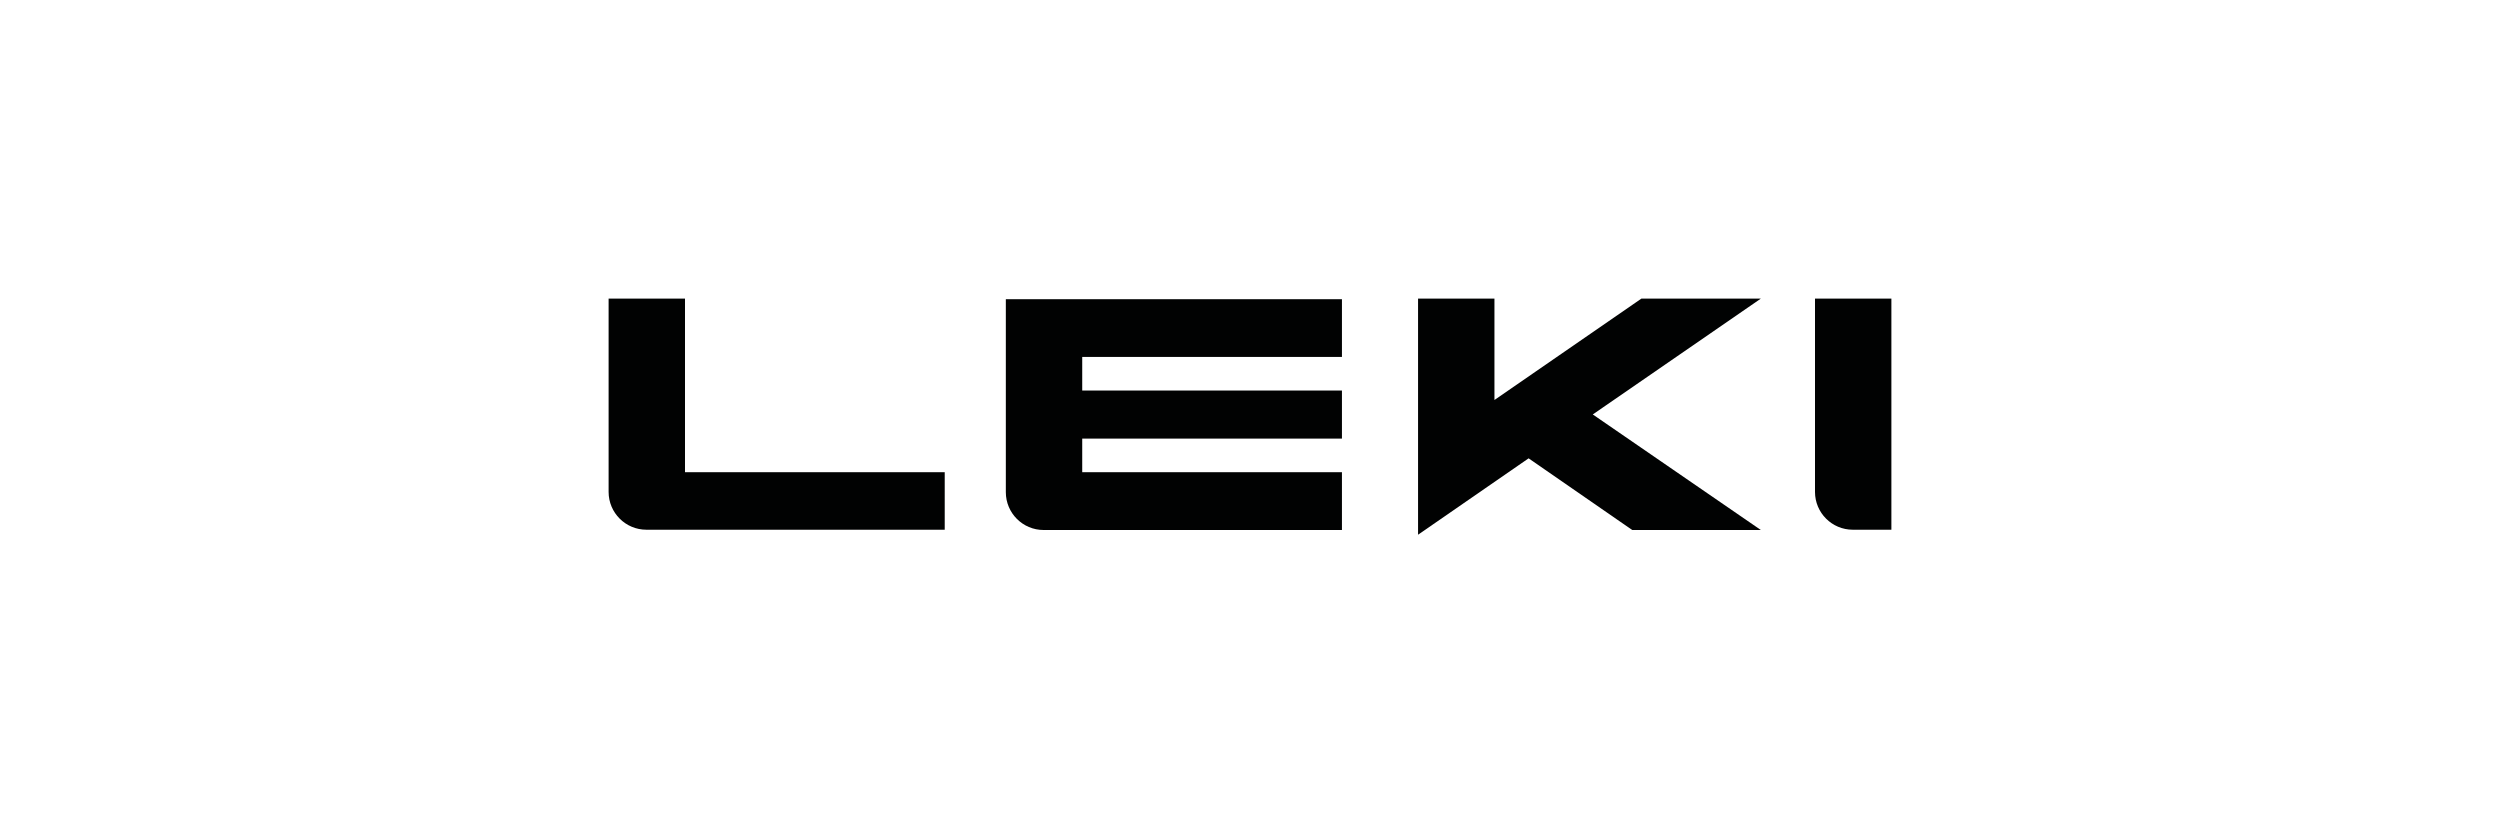
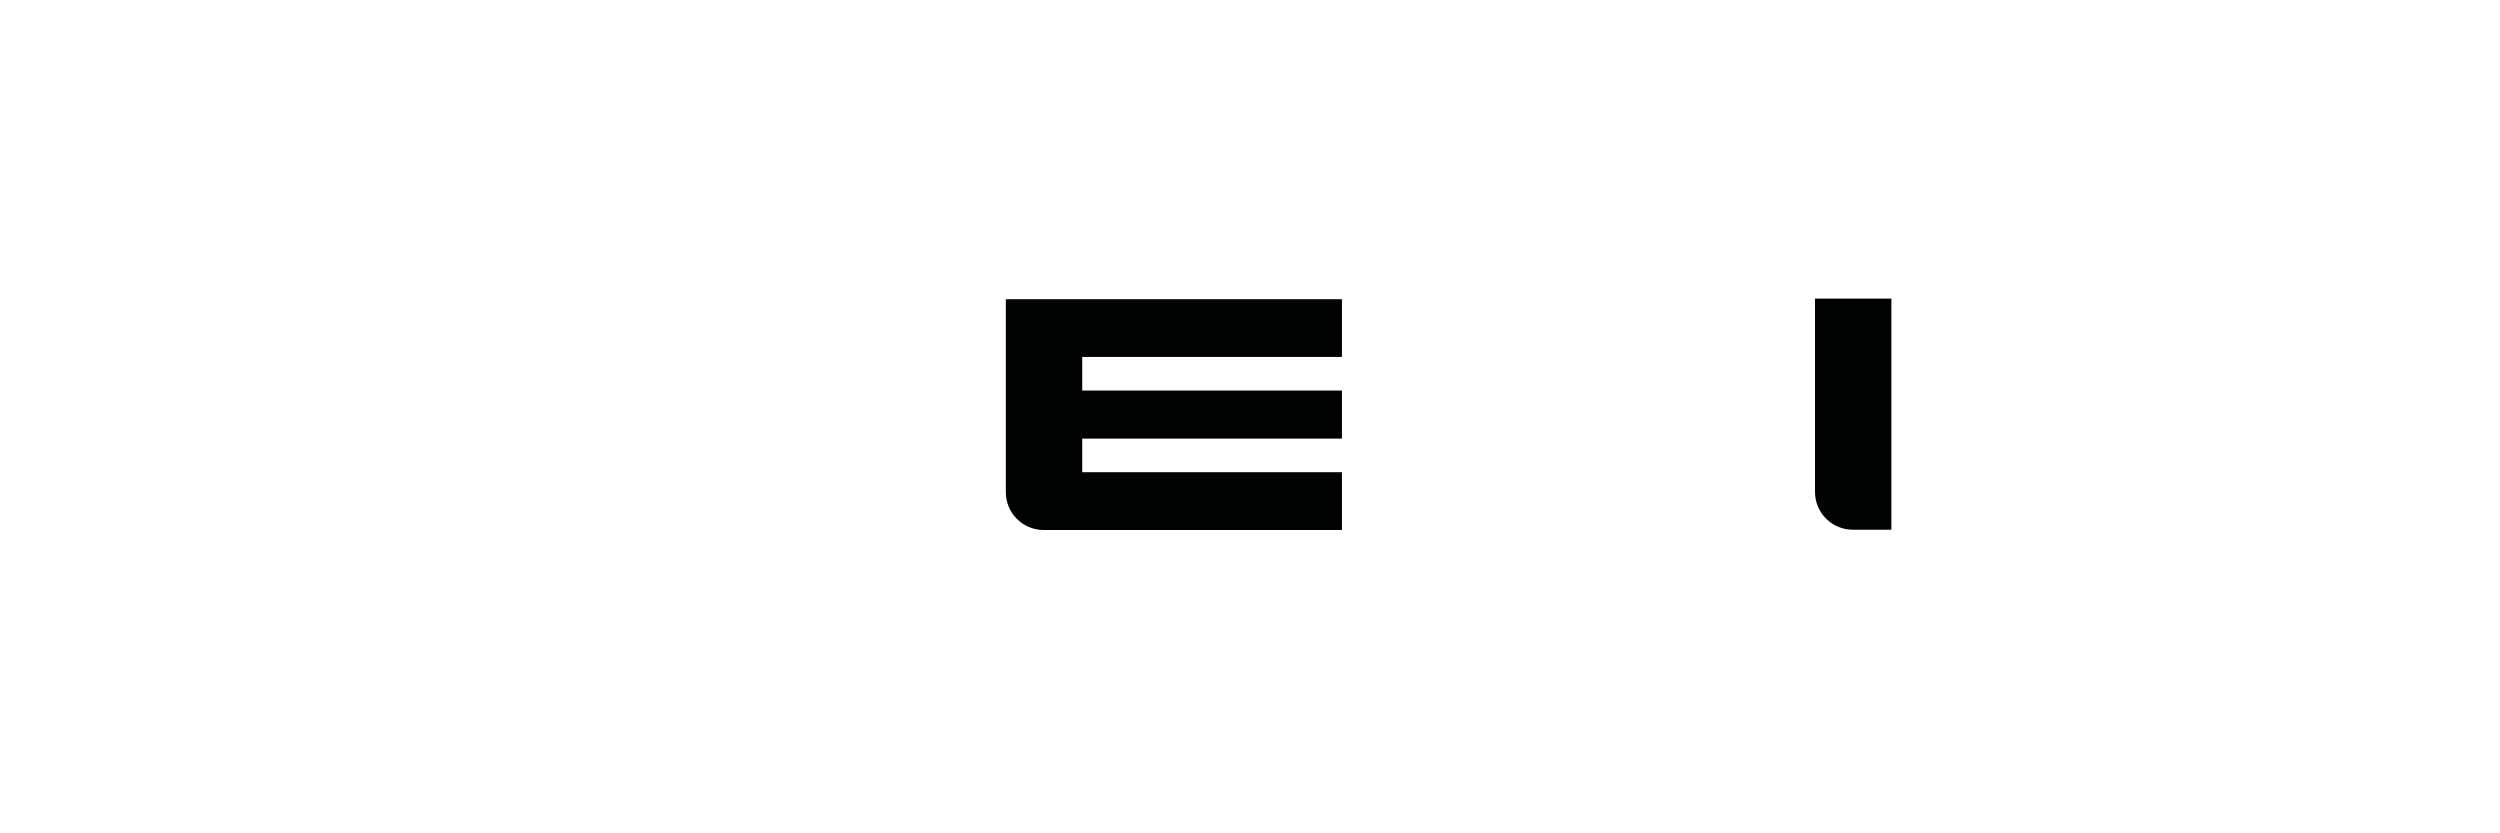
<svg xmlns="http://www.w3.org/2000/svg" version="1.0" id="svg2" x="0px" y="0px" viewBox="0 0 900 300" style="enable-background:new 0 0 900 300;" xml:space="preserve">
  <style type="text/css">
	.st0{fill:#010202;}
</style>
  <g>
-     <path class="st0" d="M246.6,107.5h-27.5v69.6c0,7.5,6.1,13.6,13.6,13.6h107.4V170h-93.5V107.5z" />
    <path class="st0" d="M653.4,107.5v69.6c0,7.5,6.1,13.6,13.6,13.6h13.9v-83.2H653.4z" />
    <path class="st0" d="M362.1,177.2c0,7.5,6.1,13.6,13.6,13.6h107.4V170h-93.5v-12.1h93.5v-17.3h-93.5v-12.1h93.5v-20.8h-121V177.2z" />
-     <polygon class="st0" points="590.9,107.5 538,144 538,107.5 510.5,107.5 510.5,192.5 550.3,165 587.6,190.8 633.9,190.8    573.4,149.2 633.9,107.5  " />
  </g>
</svg>